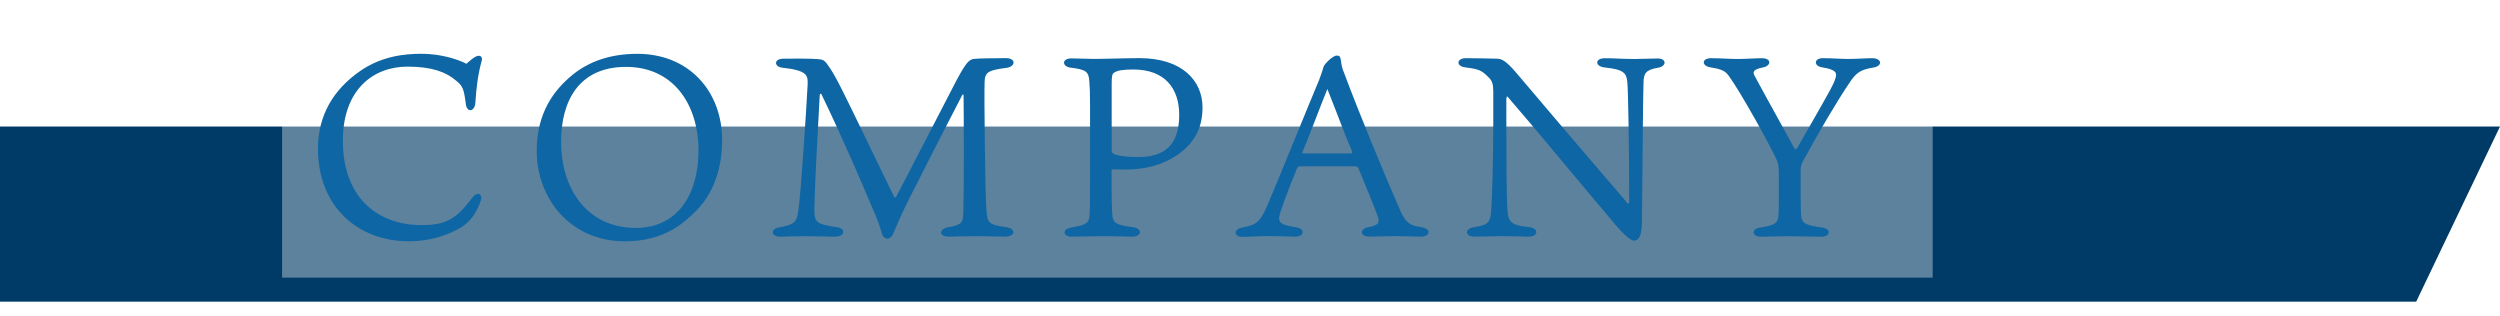
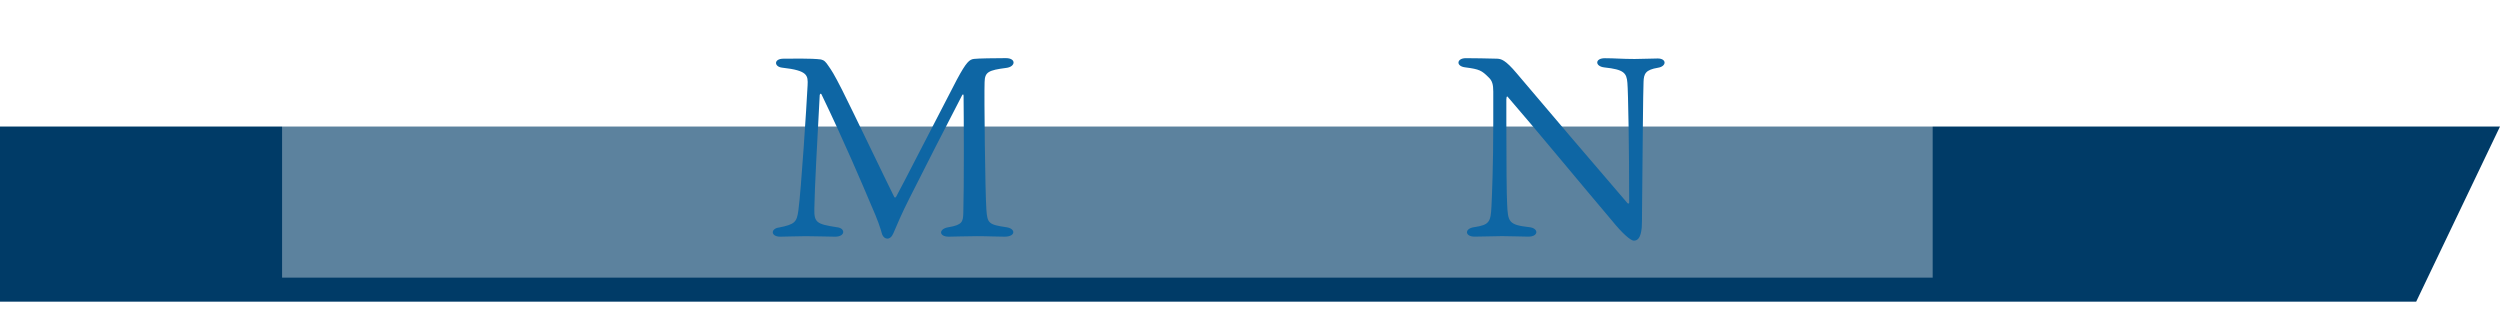
<svg xmlns="http://www.w3.org/2000/svg" viewBox="0 0 585.29 74">
  <defs>
    <style>.f{fill:#003b67;}.g{fill:#0e66a4;}.h{fill:#fff;filter:url(#d);opacity:.6;}</style>
    <filter id="d" filterUnits="userSpaceOnUse">
      <feOffset dx="3" dy="3" />
      <feGaussianBlur result="e" stdDeviation="3" />
      <feFlood flood-color="#4c4c4c" flood-opacity=".75" />
      <feComposite in2="e" operator="in" />
      <feComposite in="SourceGraphic" />
    </filter>
  </defs>
  <g id="a" />
  <g id="b">
    <g id="c">
      <polygon class="f" points="565.67 70.62 0 70.62 0 29.62 585.29 29.62 565.67 70.62" />
      <rect class="h" x="63.04" y="6.9" width="386.43" height="55.1" />
      <g>
-         <path class="g" d="M111.95,13.08c.54-.12,1.14,.3,.78,1.32-.84,3.07-1.2,6.01-1.44,9.62-.12,2.23-2.04,2.4-2.23,.3-.48-3.61-.72-4.21-2.4-5.53-2.17-1.86-5.47-3.19-11.24-3.19-8.12,0-15.15,5.47-15.15,17.32,0,13.83,8.66,19.78,18.34,19.78,6.19,0,8.3-1.62,11.97-6.43,1.32-1.68,2.59-.78,1.86,1.02-.72,1.92-1.98,4.81-5.59,6.55-2.34,1.2-6.07,2.65-11.06,2.65-12.15,0-21.35-8.24-21.35-21.71,0-7.82,3.67-13.83,9.8-18.1,5.05-3.55,10.52-4.09,14.43-4.09,4.57,0,8.6,1.32,10.52,2.34,.84-.72,1.99-1.8,2.77-1.86Z" />
-         <path class="g" d="M169.06,32.8c0,10.1-4.57,15.09-6.37,16.84-1.92,1.8-6.55,6.86-16.35,6.86-12.93,0-20.69-10.16-20.69-21.17,0-9.08,4.21-14.37,8.3-17.74,3.67-3.01,8.6-4.99,15.27-4.99,12.03,0,19.84,8.72,19.84,20.2Zm-22.49-17.14c-11.12,0-15.21,8.06-15.21,17.56,0,10.88,6.01,20.14,17.5,20.14,9.92,0,14.67-8.06,14.67-18.1,0-10.82-5.89-19.6-16.96-19.6Z" />
        <path class="g" d="M182.64,55.41c-2.23,0-2.29-1.92-.18-2.16,3.61-.72,4.09-1.26,4.45-3.97,.66-4.81,1.92-24.47,2.16-29.28,.12-2.34,.06-3.49-5.89-4.15-1.98-.18-2.1-2.11,.24-2.11,1.56,0,6.55-.12,8.78,.18,.78,.18,1.14,.6,1.74,1.5,.72,1.02,1.26,1.8,3.19,5.59,2.34,4.63,10.52,21.71,12.21,25.07,.12,.24,.3,.24,.48-.06,1.02-1.8,9.14-17.68,14.19-27.36,2.23-4.15,2.95-4.75,4.03-4.87,.9-.12,4.99-.18,7.46-.18s2.29,2.04,.06,2.29c-4.15,.54-4.99,.96-5.05,3.31-.12,3.07,.12,25.68,.42,29.89,.24,3.13,.48,3.49,4.63,4.09,2.29,.3,2.29,2.22-.36,2.22-2.34,0-3.67-.12-6.49-.12-2.34,0-5.65,.12-6.61,.12-2.34,0-2.4-1.86,0-2.22,3.19-.54,3.37-1.26,3.43-3.37,.18-5.71,.12-22.73,.06-27.36,0-.48-.18-.36-.3-.24-3.73,7.16-8.6,16.72-12.33,24.11-1.98,3.91-2.71,5.77-3.79,8.24-.72,1.8-2.17,1.56-2.65,.3-.42-1.56-1.02-3.37-2.59-6.91-1.98-4.69-6.37-15.03-11.6-25.86-.12-.24-.36-.24-.42,.18-.54,9.98-1.2,21.95-1.26,26.58-.06,3.19,.48,3.61,5.23,4.33,2.1,.18,2.1,2.22-.36,2.22-1.8,0-4.15-.12-6.86-.12-2.04,0-4.87,.12-6.01,.12Z" />
-         <path class="g" d="M260.26,45.49c0,3.01,.12,4.27,.18,5.11,.24,1.56,.78,2.1,4.87,2.59,2.16,.3,2.1,2.22-.3,2.22-1.86,0-3.37-.12-7.34-.12-2.53,0-5.41,.12-6.86,.12-1.98,0-2.23-1.86,.06-2.16,3.73-.6,4.09-1.2,4.21-2.95,.12-1.86,.12-3.67,.12-7.4V24.86c0-3.37-.06-4.33-.18-5.95-.18-2.16-.78-2.64-4.39-3.07-1.98-.24-2.17-2.17,.24-2.17,1.08,0,3.97,.12,5.23,.12,2.77,0,7.7-.18,10.64-.18,10.1,0,14.79,5.35,14.79,11.54,0,3.61-1.02,7.28-4.99,10.46-3.49,2.71-7.82,4.09-13.23,4.09-.84,0-2.53-.06-3.07-.06v5.83Zm.54-9.44c1.26,.6,3.97,.72,5.71,.72,6.13,0,9.56-2.83,9.56-9.86,0-6.25-3.37-10.64-10.76-10.64-2.53,0-3.67,.24-4.45,.72-.48,.24-.6,.84-.6,2.65v15.45c0,.54,.12,.78,.54,.96Z" />
-         <path class="g" d="M308.9,18.49c.54-1.32,.84-2.46,.96-2.83,.12-.6,2.17-2.65,3.07-2.65,.6,0,.84,.18,.96,.9,.18,1.2,.24,1.99,.84,3.31,3.43,9.2,9.32,23.51,13.11,32.11,1.26,2.83,2.23,3.43,4.75,3.85,2.65,.3,2.29,2.22,.12,2.22-1.38,0-3.67-.12-6.01-.12-1.92,0-4.81,.12-6.07,.12-2.29,0-2.4-1.86-.24-2.22,2.47-.48,2.65-1.08,2.17-2.47-.84-2.46-3.01-7.58-4.45-11.12-.18-.54-.36-.66-1.2-.66h-12.63c-.3,0-.48,.24-.66,.54-.96,2.34-2.23,5.47-3.55,9.26-1.2,3.31-.9,3.79,3.43,4.51,2.1,.3,1.92,2.16-.24,2.16-1.74,0-3.37-.12-6.01-.12s-5.59,.18-6.43,.18c-1.92,0-2.11-1.74-.12-2.16,3.31-.66,4.21-1.02,6.07-5.35,2.59-6.01,9.5-23.21,12.15-29.46Zm-3.97,17.08c-.06,.3,0,.36,.36,.36h10.7c.72,0,.66-.24,.54-.54-1.62-3.67-3.37-8.54-5.77-14.55-1.14,2.71-4.33,11.25-5.83,14.73Z" />
        <path class="g" d="M352.66,23.12v5.47c0,8.9,.06,17.38,.18,19.06,.18,4.33,.36,4.99,5.17,5.53,2.29,.24,2.23,2.22-.18,2.22-1.62,0-3.85-.12-6.13-.12-1.8,0-4.51,.12-6.49,.12-2.29,0-2.41-1.92-.06-2.22,3.55-.54,3.85-1.2,4.03-4.93,.12-2.65,.42-9.32,.42-19.48v-7.34c0-1.62-.24-2.53-1.08-3.31-1.62-1.62-2.16-1.92-5.41-2.34-2.34-.24-2.1-2.16,.06-2.16,.84,0,6.13,.06,7.34,.12,.9,.06,1.86,.18,4.63,3.49,7.52,8.9,17.32,20.38,25.86,30.31,.18,.24,.42,.12,.42-.12,0-12.69-.24-26.1-.42-28.02-.18-2.34-.84-3.13-5.35-3.61-2.29-.24-2.29-2.16,.06-2.16s4.03,.18,6.97,.18c1.26,0,4.57-.12,5.41-.12,2.17,0,2.11,1.86,.06,2.17-2.89,.48-3.31,1.38-3.37,3.31-.12,3.13-.18,13.05-.36,30.85,0,.9,0,2.4-.06,3.25-.24,2.46-.96,3.07-1.86,3.07-.78,0-2.83-1.86-5.11-4.69-6.85-8.06-18.4-22.07-24.41-28.98-.12-.18-.3-.12-.3,.48Z" />
-         <path class="g" d="M420.06,34.66c.24,.42,.54,.18,.72-.06,2.23-3.91,5.83-10.1,7.88-13.89,.78-1.5,1.2-2.52,1.2-3.19,0-.72-.6-1.32-3.19-1.74-2.17-.3-1.99-2.16,.06-2.16,2.23,0,4.09,.18,5.89,.18,2.29,0,4.33-.18,5.65-.18,2.4,0,2.58,1.92,.12,2.23-3.13,.48-4.09,1.56-5.41,3.55-2.83,4.15-7.4,11.97-10.22,17.14-.54,.9-1.2,2.11-1.2,3.01v6.25c0,2.23,.06,4.09,.12,4.81,.24,1.8,1.26,2.16,4.87,2.65,2.29,.3,2.05,2.16-.24,2.16-2.59,0-4.57-.12-7.4-.12-2.22,0-4.45,.12-6.67,.12s-2.23-1.92-.12-2.16c3.91-.54,4.15-1.32,4.27-3.13,.06-.72,.06-2.35,.06-4.21v-5.41c0-1.56-.24-2.41-.36-2.77-1.32-3.13-8.72-16.41-11.3-19.9-.78-1.08-1.44-1.62-4.27-2.05-2.17-.3-2.23-2.16,.06-2.16,2.46,0,4.21,.18,6.25,.18s4.09-.18,5.65-.18c2.34,0,2.23,1.8,.24,2.16-2.34,.48-2.46,1.08-1.86,2.11,2.77,5.17,8.66,15.69,9.2,16.78Z" />
      </g>
    </g>
  </g>
</svg>